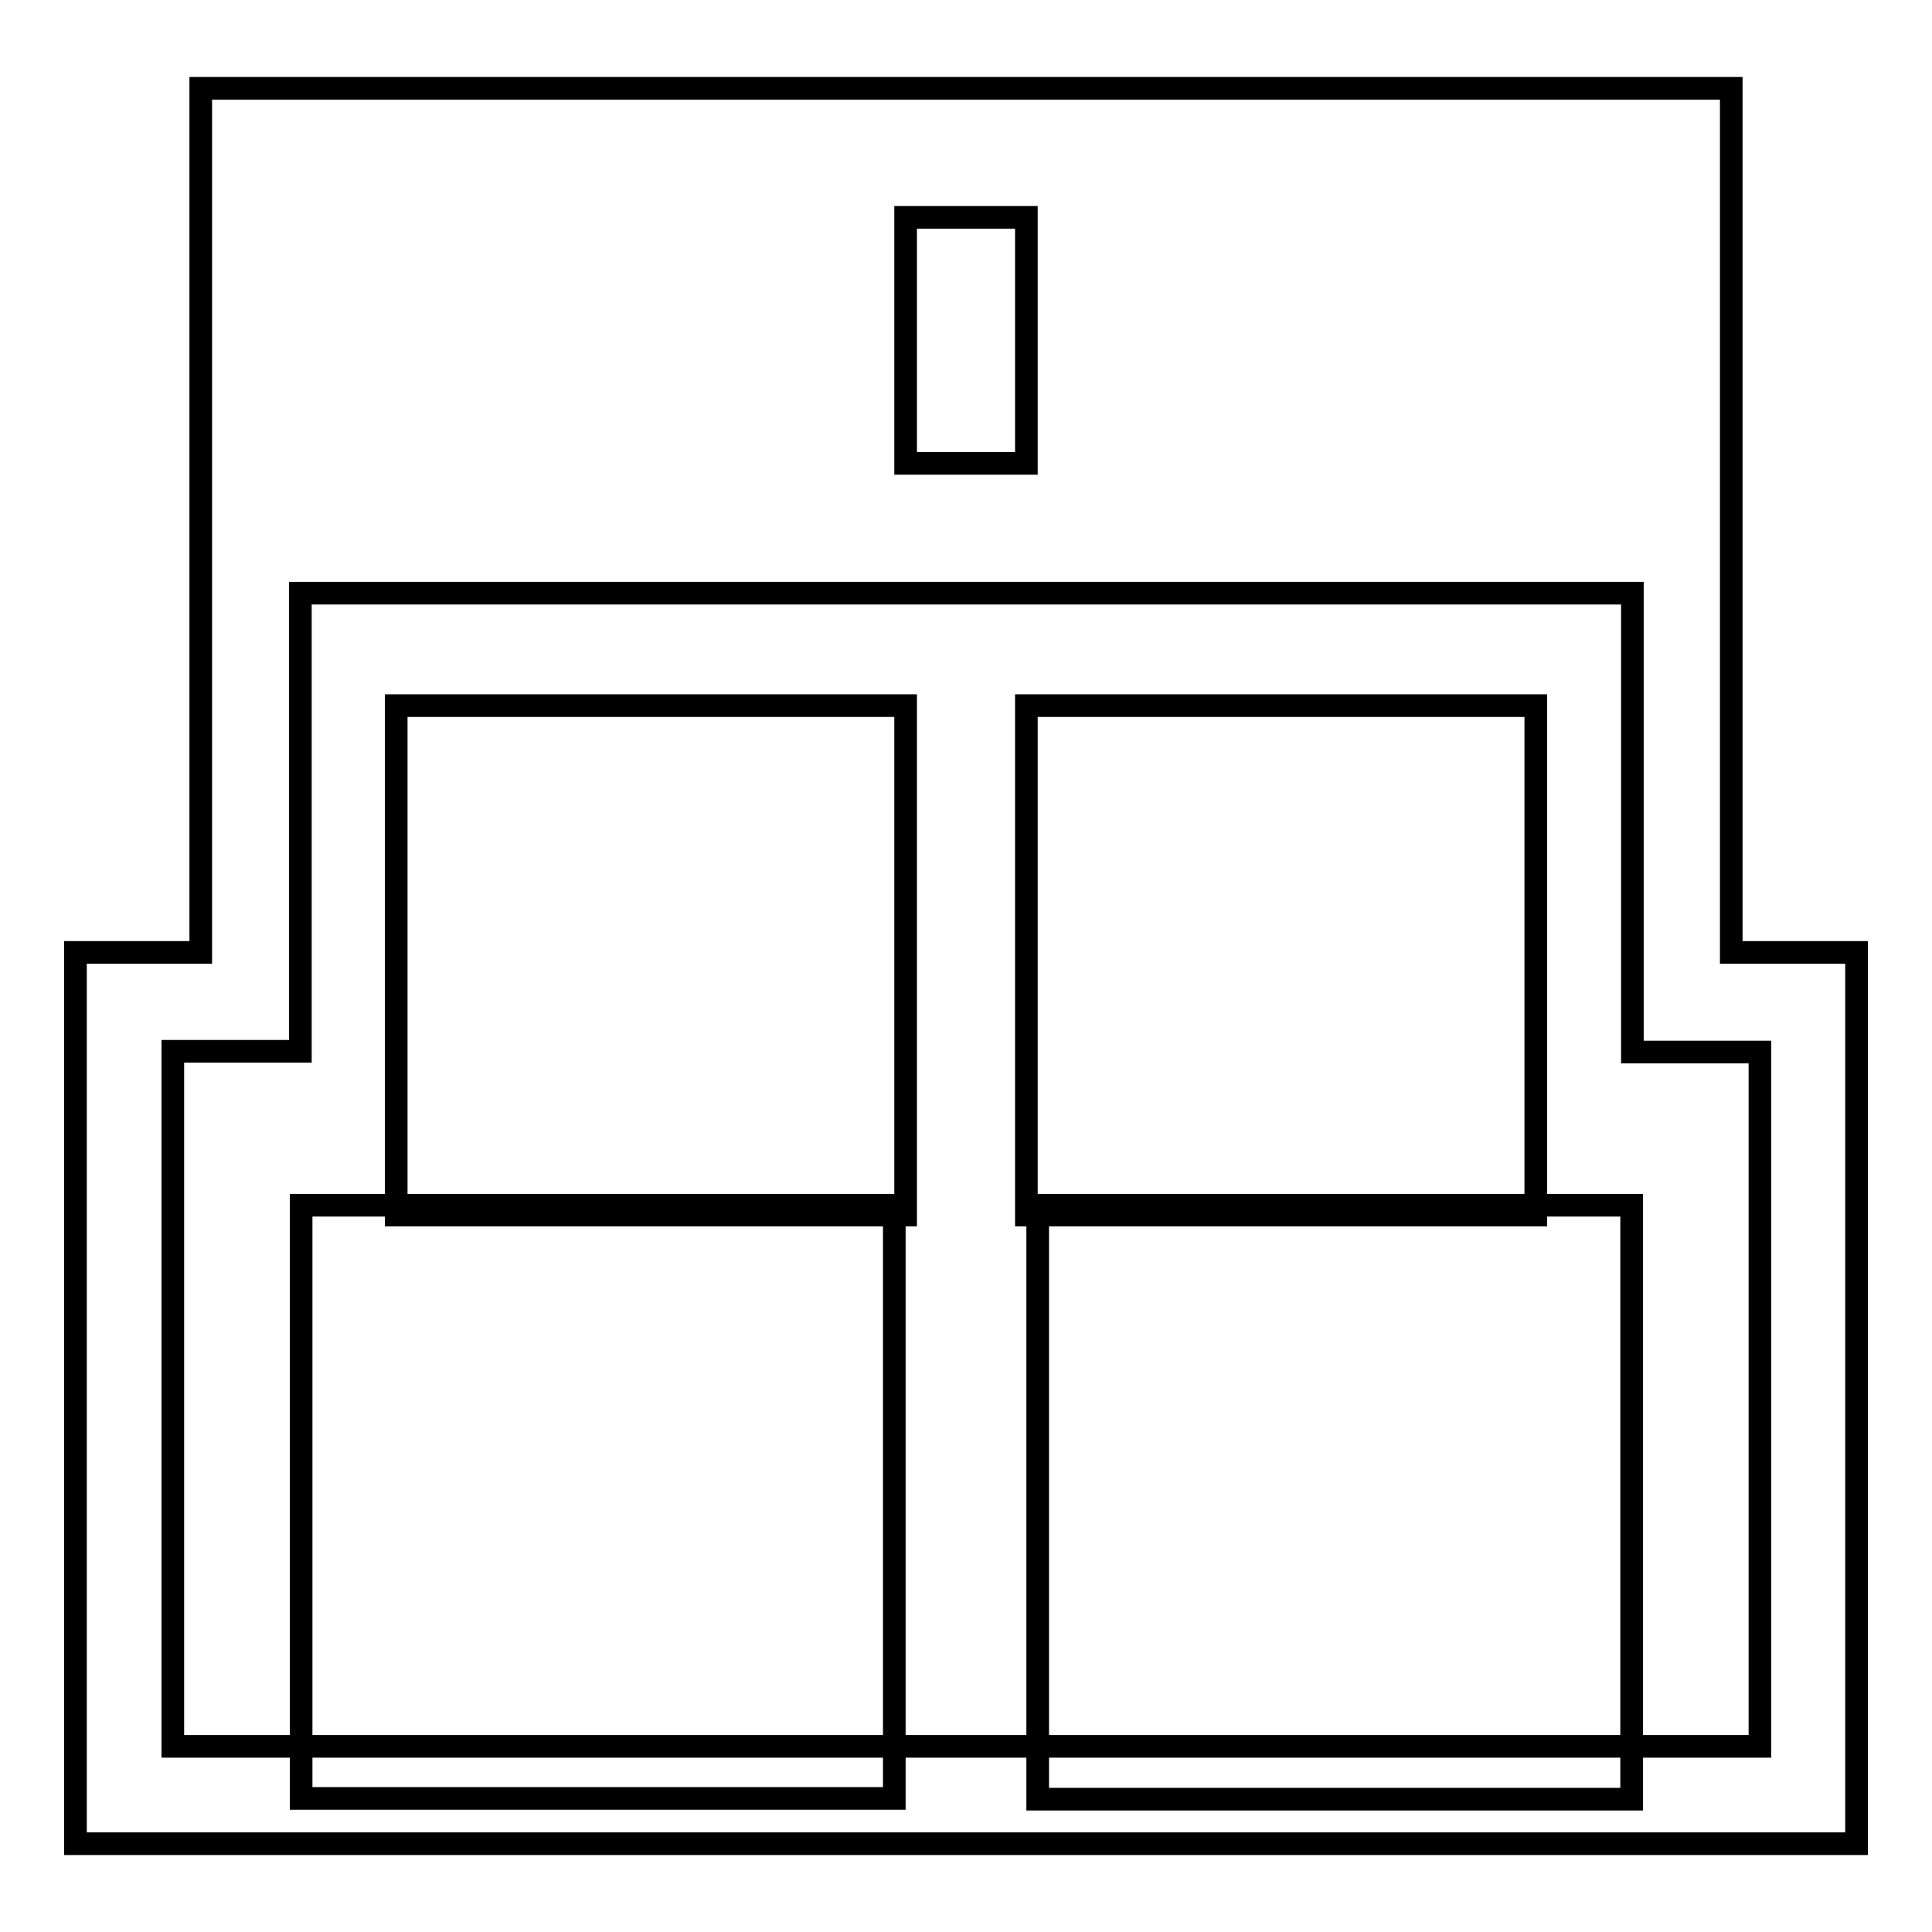
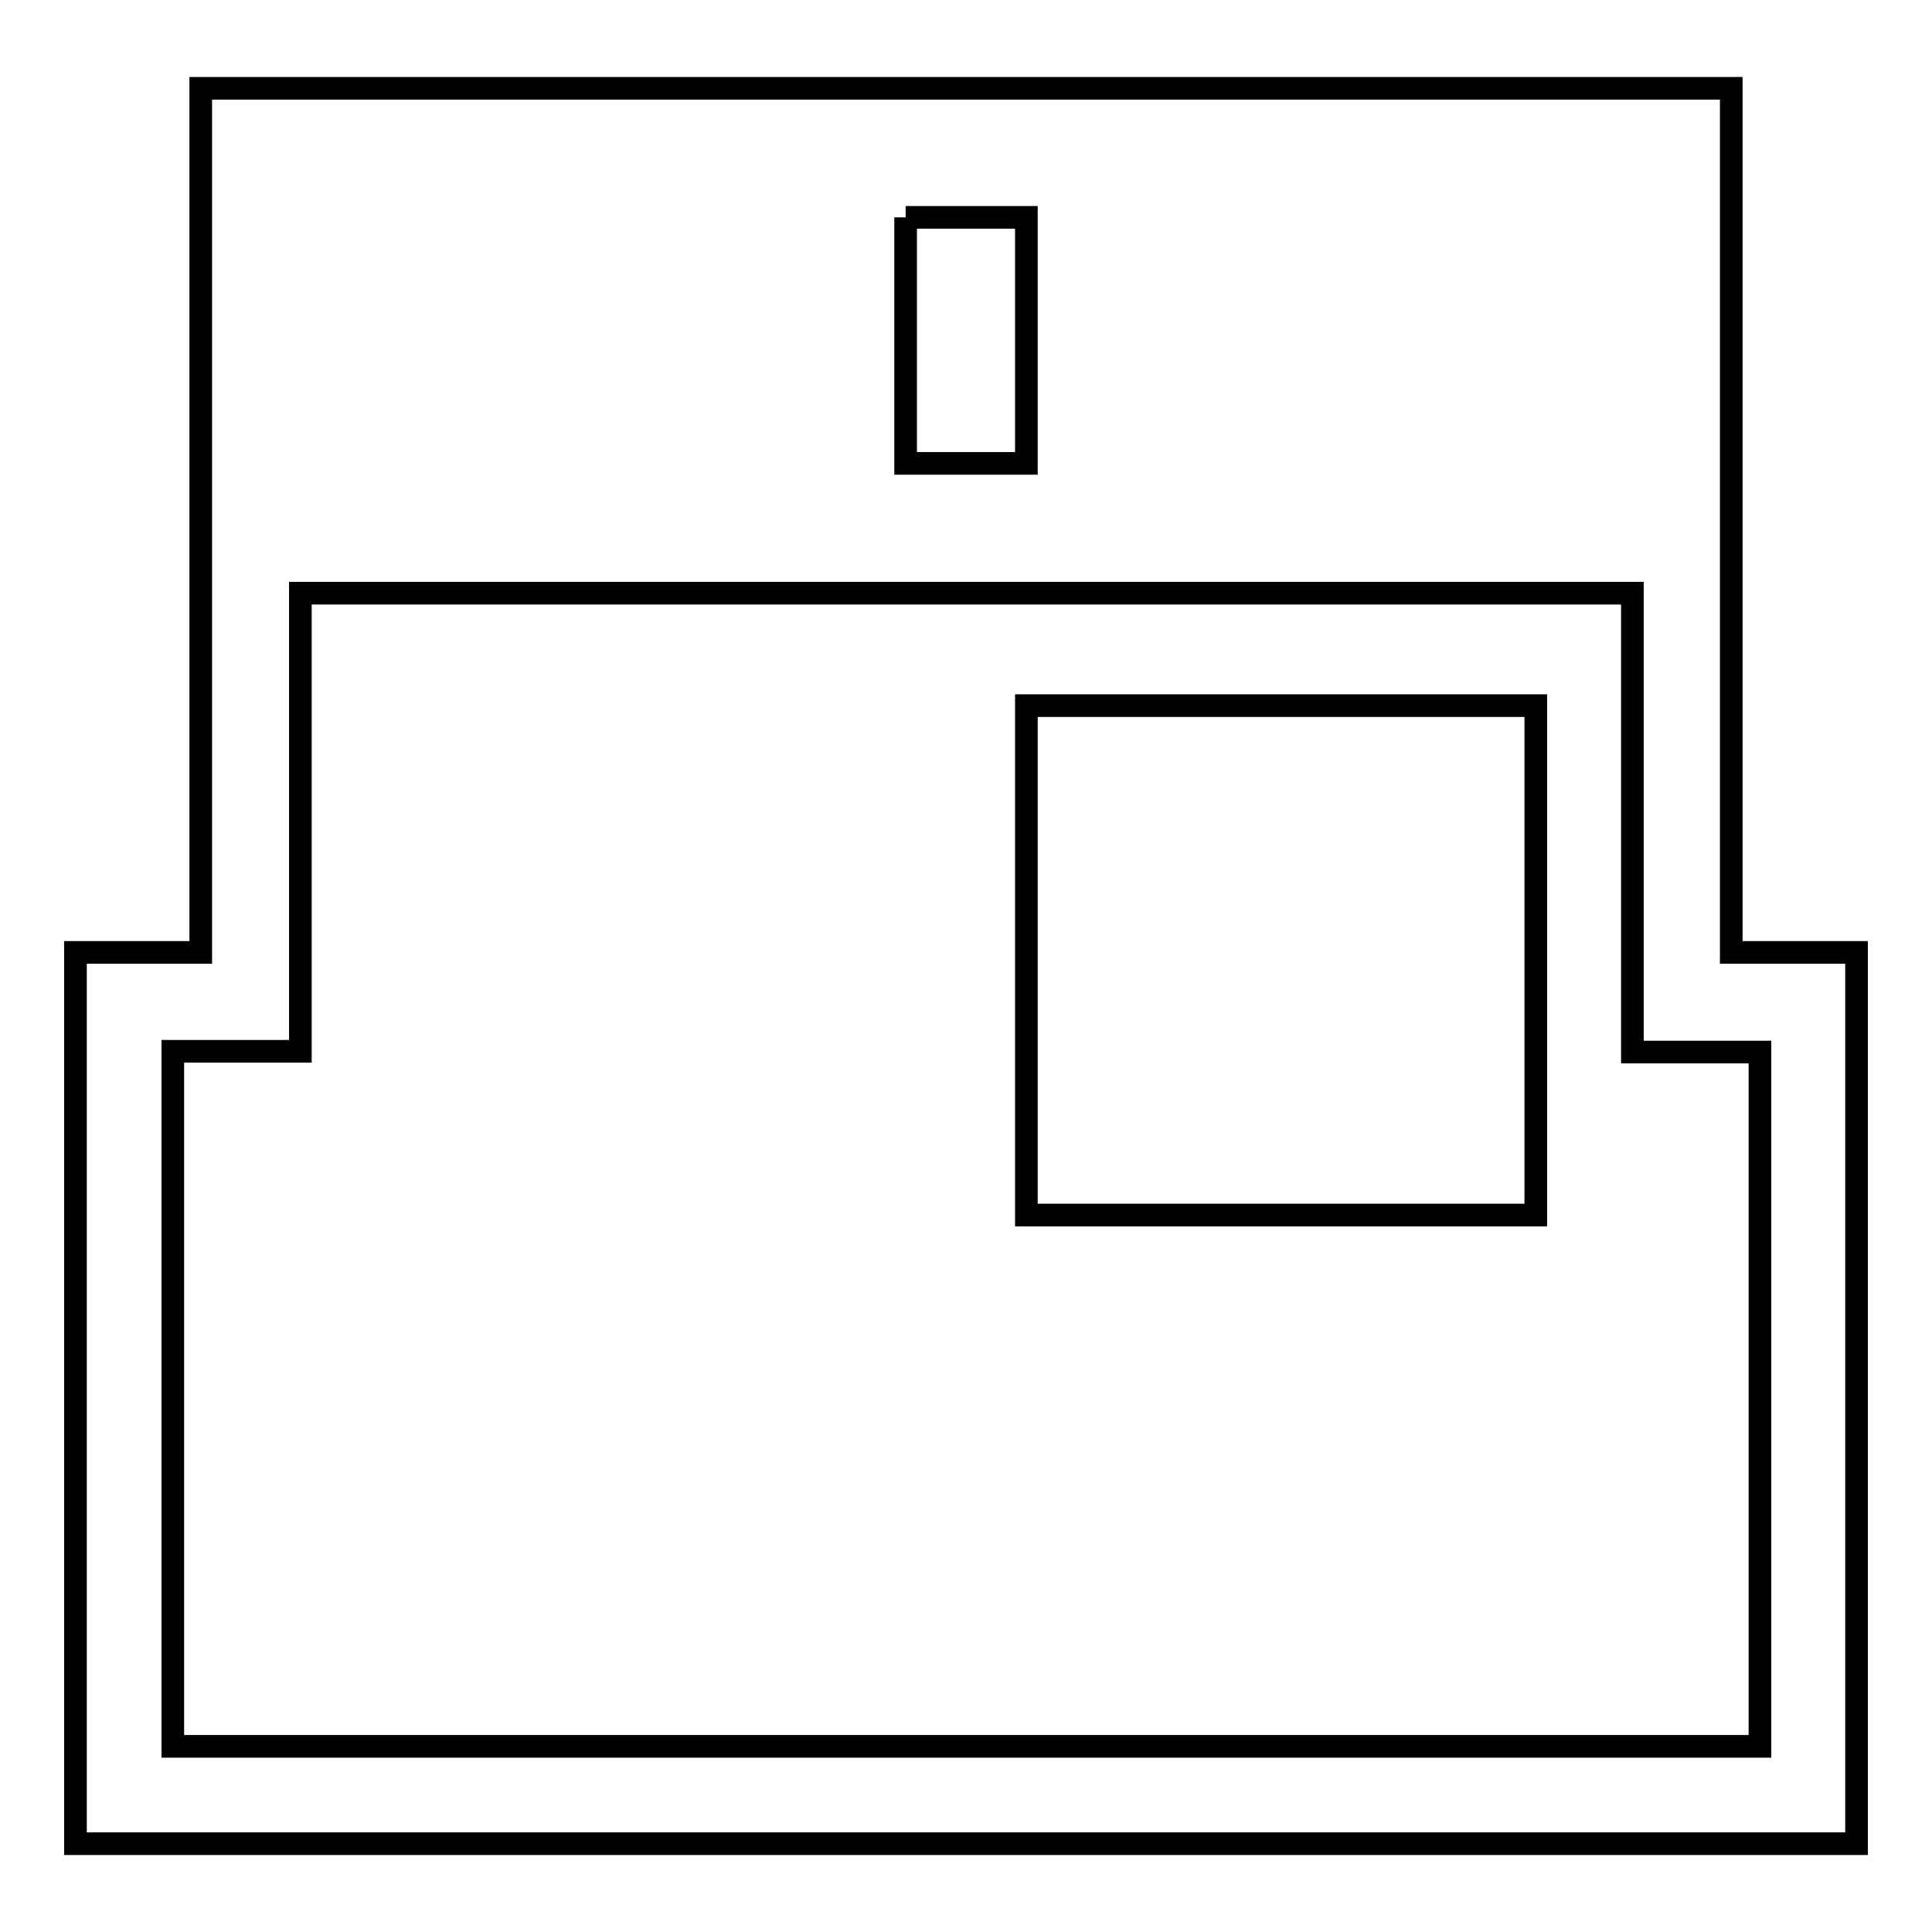
<svg xmlns="http://www.w3.org/2000/svg" version="1.1" x="0px" y="0px" viewBox="0 0 256 256" enable-background="new 0 0 256 256" xml:space="preserve">
  <g>
    <g>
      <g>
        <g>
-           <path stroke-width="3" fill-opacity="0" stroke="#000000" d="M52.5 93.5h67.5v67.5h-67.5z" />
          <path stroke-width="3" fill-opacity="0" stroke="#000000" d="M136 93.5h67.5v67.5h-67.5z" />
-           <path stroke-width="3" fill-opacity="0" stroke="#000000" d="M39.9 159.7h78.6v78.6h-78.6z" />
-           <path stroke-width="3" fill-opacity="0" stroke="#000000" d="M137.5 159.7h78.7v78.7h-78.7z" />
-           <path stroke-width="3" fill-opacity="0" stroke="#000000" d="M229.4,126.2V11.7H26.6v114.5H10v118.1h236V126.2H229.4z M120,28.8h16v32.6h-16V28.8z M233.1,231.4H22.9v-92.1h16.9V78.6h176.5v60.8h16.9V231.4z" />
+           <path stroke-width="3" fill-opacity="0" stroke="#000000" d="M229.4,126.2V11.7H26.6v114.5H10v118.1h236V126.2H229.4z M120,28.8h16v32.6h-16V28.8M233.1,231.4H22.9v-92.1h16.9V78.6h176.5v60.8h16.9V231.4z" />
        </g>
      </g>
      <g />
      <g />
      <g />
      <g />
      <g />
      <g />
      <g />
      <g />
      <g />
      <g />
      <g />
      <g />
      <g />
      <g />
      <g />
    </g>
  </g>
</svg>